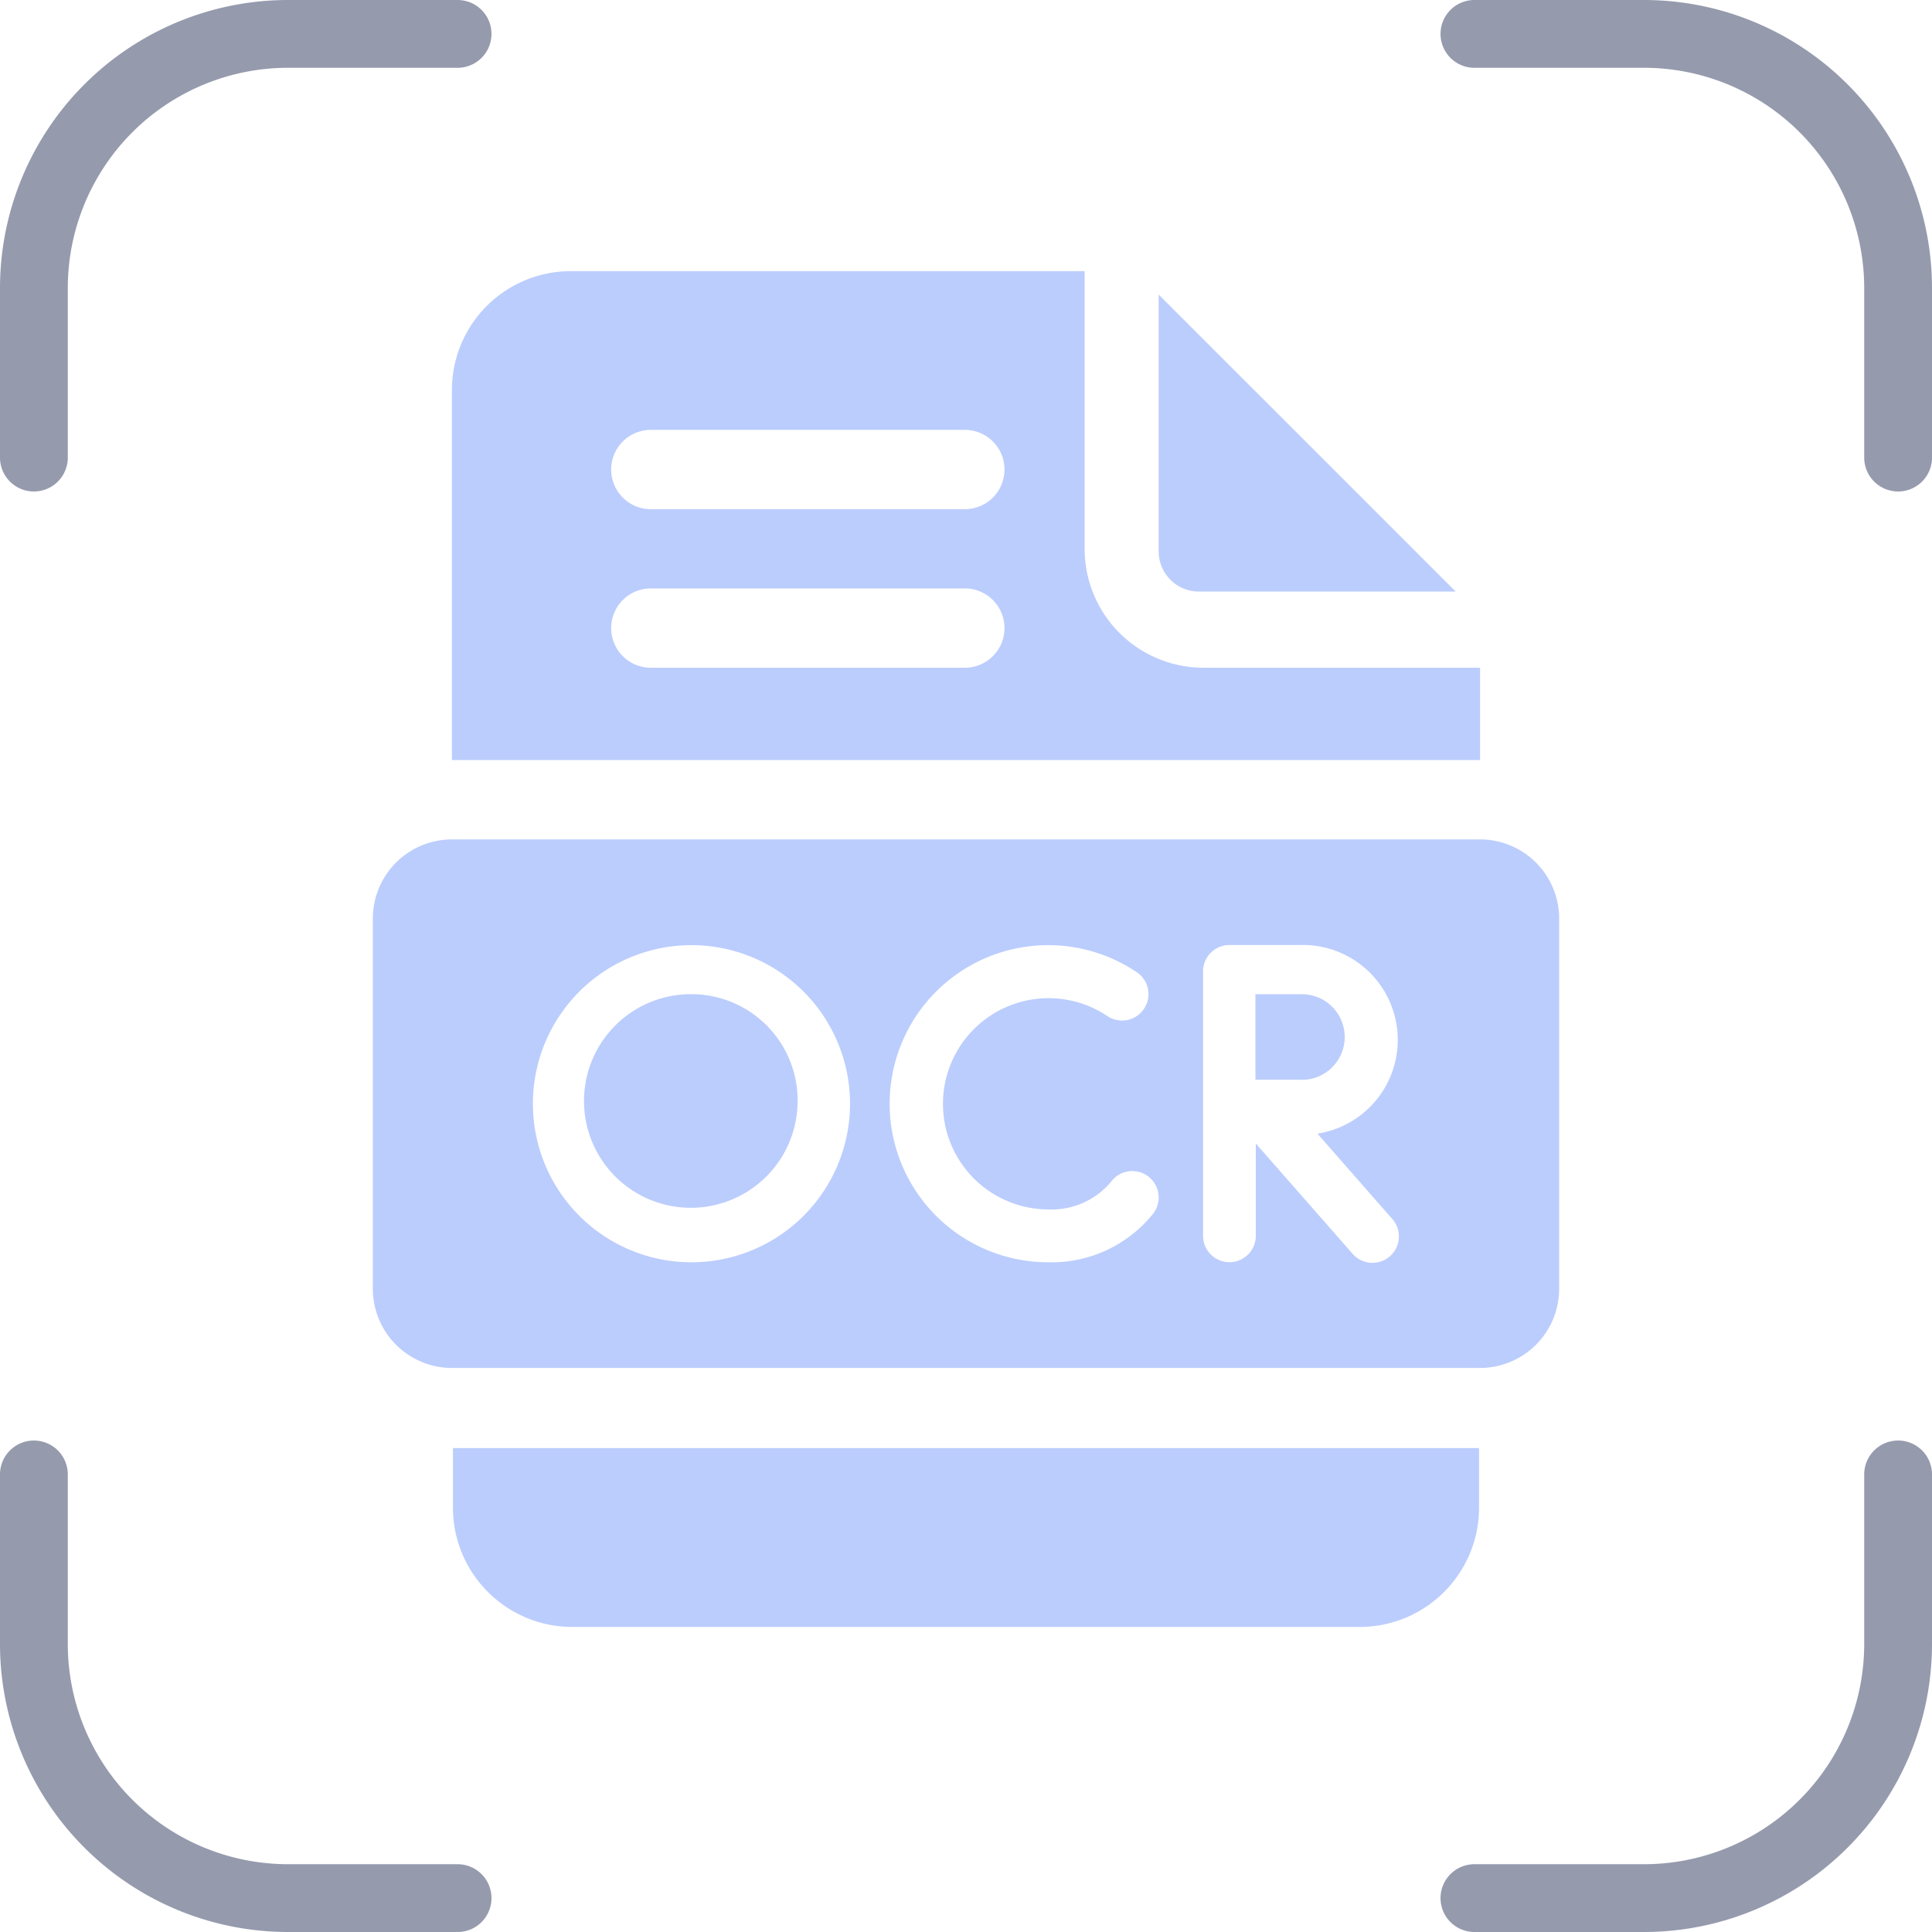
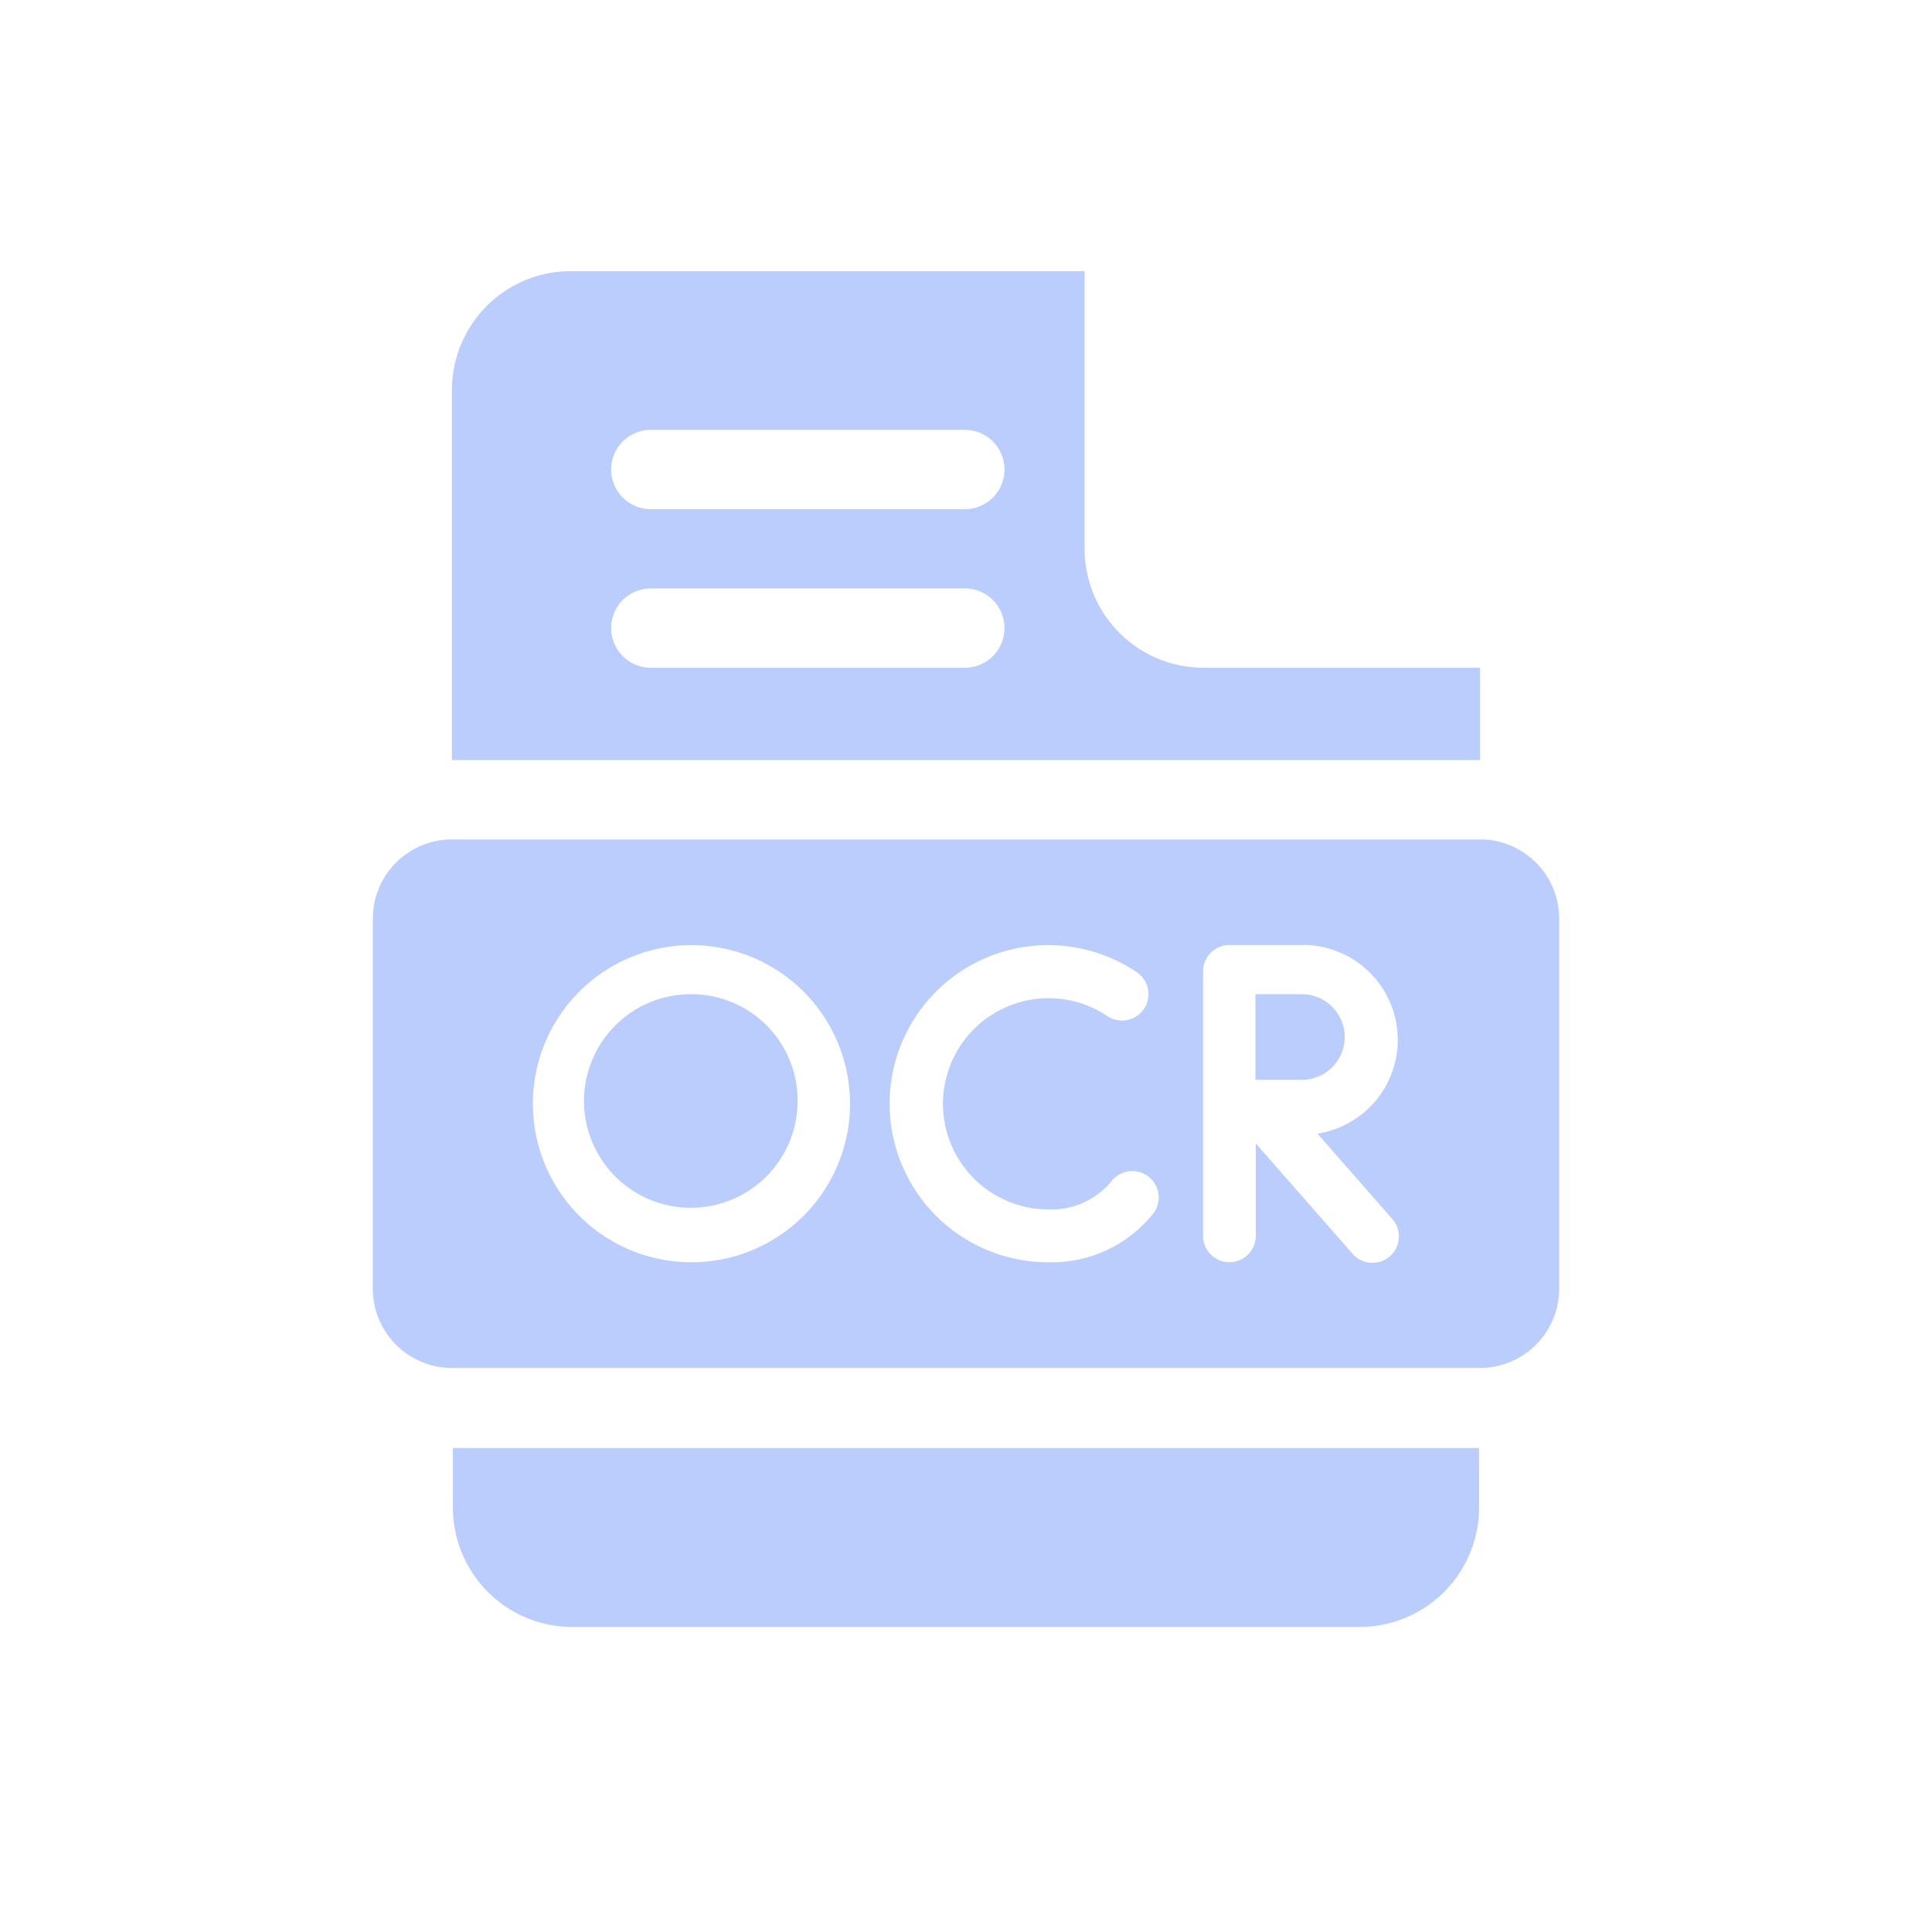
<svg xmlns="http://www.w3.org/2000/svg" width="57" height="57" viewBox="0 0 57 57">
  <g id="Group_84035" data-name="Group 84035" transform="translate(-295 -5640)">
    <g id="Group_84004" data-name="Group 84004" transform="translate(106.5 4201.5)">
-       <path id="Path_48851" data-name="Path 48851" d="M16.25,3.75h-5a7.5,7.5,0,0,0-7.5,7.5v5m42.5-12.5h5a7.5,7.5,0,0,1,7.5,7.5v5m0,30v5a7.5,7.5,0,0,1-7.5,7.5h-5m-30,0h-5a7.5,7.5,0,0,1-7.5-7.5v-5" transform="translate(185.75 1435.75)" fill="none" stroke="#959aad" stroke-linecap="round" stroke-linejoin="round" stroke-width="2" />
-     </g>
+       </g>
    <g id="Group_84034" data-name="Group 84034" transform="translate(275 5648)">
      <path id="Path_262329" data-name="Path 262329" d="M61,290.123a3.523,3.523,0,0,0,3.493,3.545H87.781a3.523,3.523,0,0,0,3.493-3.545v-1.733H61ZM68.064,275a3.151,3.151,0,1,0,3.105,3.151A3.132,3.132,0,0,0,68.064,275Zm17.9,0H84.676c0,.468,0,1.015,0,1.259,0,.288,0,.816,0,1.264.45,0,.983,0,1.277,0a1.263,1.263,0,1,0,0-2.519Z" transform="translate(-27.637 -253.668)" fill="#bbcdfd" />
      <path id="Path_262330" data-name="Path 262330" d="M63.667,16.765H33.333A2.336,2.336,0,0,0,31,19.1V30.02a2.336,2.336,0,0,0,2.333,2.339H63.667A2.336,2.336,0,0,0,66,30.02V19.1A2.336,2.336,0,0,0,63.667,16.765ZM40.411,29.241a4.678,4.678,0,1,1,4.667-4.678A4.678,4.678,0,0,1,40.411,29.241Zm13.565-1.379a3.836,3.836,0,0,1-3.046,1.379,4.678,4.678,0,1,1,2.61-8.557.779.779,0,0,1-.871,1.292,3.116,3.116,0,1,0-1.739,5.706,2.285,2.285,0,0,0,1.854-.822.779.779,0,1,1,1.192,1Zm7.085.084a.779.779,0,1,1-1.168,1.03L57.05,25.737v2.724a.778.778,0,1,1-1.556,0v-7.8a.779.779,0,0,1,.778-.78h2.069a2.8,2.8,0,0,1,.528,5.565ZM63.667,11.7H55.5A3.508,3.508,0,0,1,52,8.187V0H36.833a3.508,3.508,0,0,0-3.5,3.509V14.425H63.667ZM48.5,11.7H39.167a1.17,1.17,0,0,1,0-2.339H48.5a1.17,1.17,0,0,1,0,2.339Zm0-4.678H39.167a1.17,1.17,0,0,1,0-2.339H48.5a1.17,1.17,0,0,1,0,2.339Z" fill="#bbcdfd" />
-       <path id="Path_262331" data-name="Path 262331" d="M332.182,17.547h7.579L331,8.787v7.579A1.183,1.183,0,0,0,332.182,17.547Z" transform="translate(-276.815 -8.095)" fill="#bbcdfd" />
    </g>
  </g>
</svg>